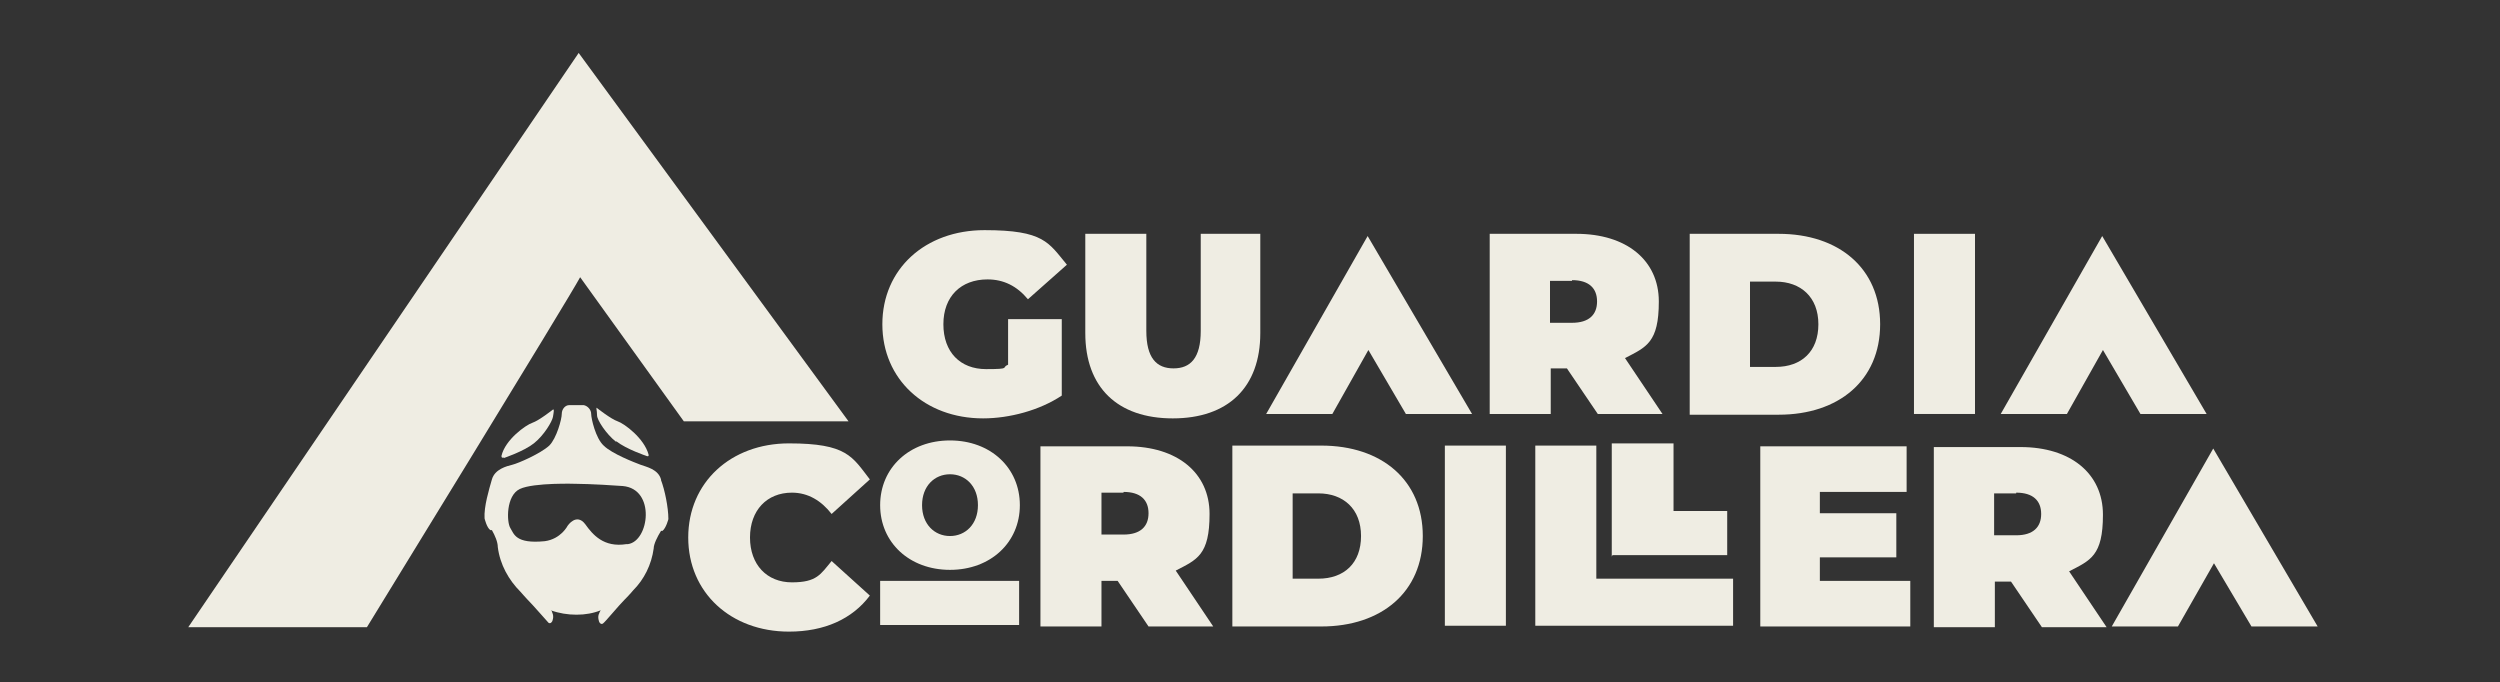
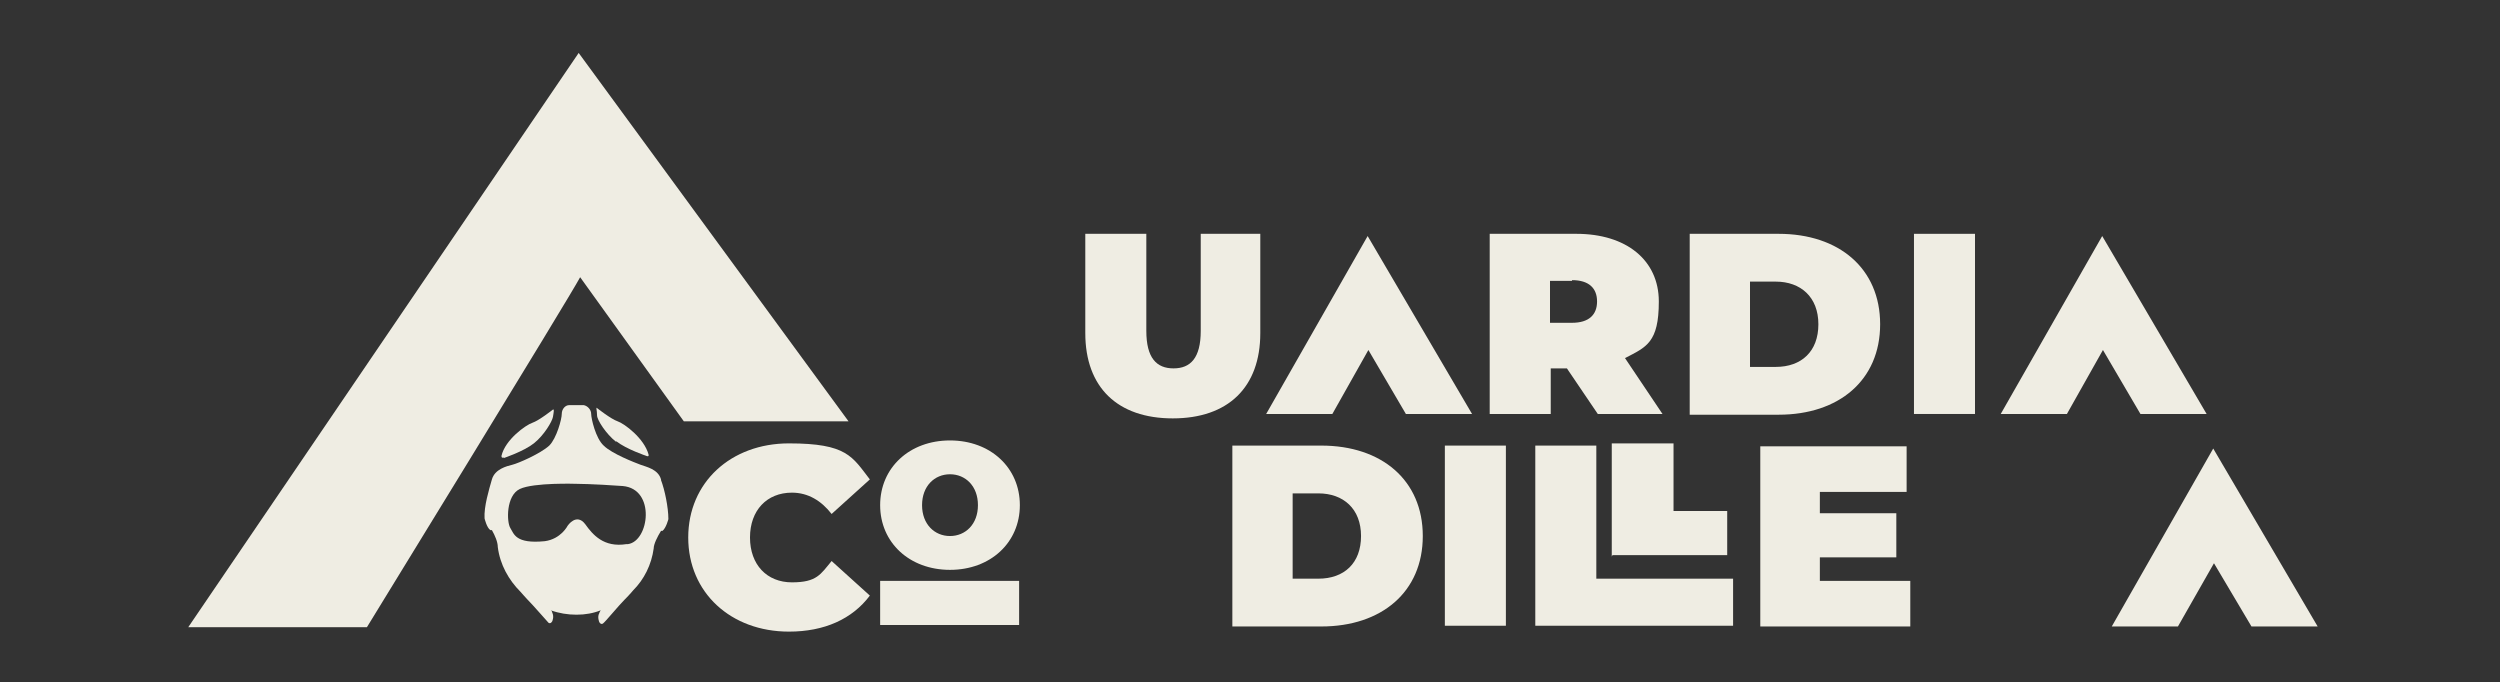
<svg xmlns="http://www.w3.org/2000/svg" viewBox="0 0 340 92.8">
  <rect x="0" y="0" width="340" height="92.8" fill="#333333" stroke="none" />
  <defs>
    <style>      .st0 {        fill: #efede3;      }      .st1 {        display: none;      }    </style>
  </defs>
  <g id="logotipo" class="st1">
    <g>
      <path d="M139.4,55.4c-2.7,1.2-6.3,1.9-9.6,1.9-9,0-15-5.8-15-13.2s6-13.2,14.6-13.2,6.8.7,9,1.6v6.7c-1.7-.7-4.4-1.6-8.2-1.6s-7.4,3.1-7.4,6.5,2.4,6.5,7,6.5,1.4,0,2.1,0v-5.9h7.6v10.7h0Z" />
      <path d="M144.7,31.5h7.9v14.9c0,2.7,1.4,4.2,4.3,4.2s4.3-1.5,4.3-4.2v-14.9h8v15.7c0,6-4.5,10.1-12.3,10.1s-12.3-4.1-12.3-10.1v-15.7h0Z" />
      <path d="M185.3,31.1h-.4l-13.9,25.6h8.2s5.6-11.9,5.8-12.8h0c.2.9,5.8,12.8,5.8,12.8h8.2l-13.9-25.6h.2,0Z" />
      <path d="M216.6,56.7l-4-7.9h-2.2v7.9h-7.7v-25.3h10.3c6.7,0,11.5,2.9,11.5,8.9s-1.8,6-4.8,7.3l5.3,9.1h-8.4ZM210.4,37.7v5.4h3c1.6,0,3-.6,3-2.7s-1.4-2.7-3-2.7h-3Z" />
      <path d="M229.5,56.7v-25.3h9.6c9.8,0,15.8,5.4,15.8,12.6s-6,12.6-15.8,12.6h-9.6ZM237.4,37.7v12.9h1.5c5.3,0,7.9-3.1,7.9-6.5s-2.6-6.5-7.9-6.5h-1.5Z" />
      <path d="M267.6,56.7h-7.9v-25.3h7.9v25.3Z" />
      <path d="M108.7,59c3.5,0,5.9.7,7.8,1.6v6.7c-1.5-.7-3.8-1.6-7-1.6-4.9,0-7.4,3.1-7.4,6.5s2.5,6.5,7,6.5,6-.9,7.6-1.6v6.7c-1.9.9-5,1.6-8.3,1.6-8.2,0-14.2-5.8-14.2-13.2s6-13.2,14.6-13.2h0Z" />
      <path d="M157.9,85.2l-4-7.9h-2.2v7.9h-7.7v-25.3h10.3c6.7,0,11.5,2.9,11.5,8.9s-1.8,6-4.8,7.3l5.3,9.1h-8.4ZM151.6,66.1v5.4h3c1.6,0,3-.6,3-2.7s-1.4-2.7-3-2.7h-3Z" />
      <path d="M168.7,85.2v-25.3h9.6c9.8,0,15.8,5.4,15.8,12.6s-6,12.6-15.8,12.6h-9.6ZM176.7,66.1v12.9h1.5c5.3,0,7.9-3.1,7.9-6.5s-2.6-6.5-7.9-6.5h-1.5Z" />
      <path d="M203.8,85.2h-7.9v-25.3h7.9v25.3Z" />
      <path d="M207.1,85.2v-25.3h7.9v19.1h20.1v6.2h-28Z" />
      <path d="M217.8,76.3v-16.3h7.9v10.2h9.3v6.2h-17.3.1Z" />
      <path d="M238.7,60.1h18.3v6.2h-10.4v3.4h8.9v5.8h-8.9v3.8h10.9v6.2h-18.9v-25.3h0Z" />
      <path d="M275.4,85.4l-4-7.9h-2.2v7.9h-7.7v-25.3h10.3c6.7,0,11.5,2.9,11.5,8.9s-1.8,6-4.8,7.3l5.3,9.1h-8.4ZM269.1,66.3v5.4h3c1.6,0,3-.6,3-2.7s-1.4-2.7-3-2.7h-3Z" />
      <path d="M120.3,85.4v-6.2h20.3v6.2h-20.3Z" />
      <path d="M285.4,31.3h-.4l-13.9,25.6h8.2s5.6-11.9,5.8-12.8h0c.2.9,5.8,12.8,5.8,12.8h8.2l-13.9-25.6h.2,0Z" />
      <path d="M300.8,59.8h-.4l-13.9,25.6h8.2s5.6-11.9,5.8-12.8h0c.2.9,5.8,12.8,5.8,12.8h8.2l-13.9-25.6h.2,0Z" />
      <path d="M130.4,59c6,0,10.1,4.1,10.1,9.1s-4.2,9.1-10.1,9.1-10.1-4-10.1-9.1,4.2-9.1,10.1-9.1ZM130.4,72.6c2.8,0,4.6-2.1,4.6-4.5s-1.8-4.5-4.6-4.5-4.6,2.2-4.6,4.5,1.8,4.5,4.6,4.5Z" />
    </g>
  </g>
  <g id="triángulo">
    <path class="st0" d="M93.1,57.3h22.3L78.7,7.2,25.6,85.3h24.3s27.7-45.1,29-47.6l14.1,19.6h0Z" />
  </g>
  <g id="casco">
    <g id="Layer_5">
      <g>
        <path class="st0" d="M89.9,65.2c-.4-1.4-2-1.7-2.8-2s-3.9-1.5-5-2.6c-1.1-1-1.7-3.7-1.7-4.3s-.5-1.1-1-1.2h-1.1c-.2,0-.6,0-.9,0-.5,0-1,.5-1,1.2s-.7,3.3-1.7,4.3c-1.2,1.1-4.2,2.4-5,2.6s-2.4.6-2.8,2c-.4,1.4-1.1,3.7-1,5.3,0,0,.3,1.3.8,1.6h.2c.4.7.8,1.6.8,2.3.3,2.4,1.5,4.5,3.1,6.1.2.2.5.6.9,1,.8.8,2.7,3,2.9,3.2.3.2.5-.2.5-.2,0,0,.3-.6,0-1.2,0,0,0-.2-.2-.3,1.1.4,2.3.6,3.5.6s2.3-.2,3.3-.6c0,0-.2.3-.2.4-.3.5,0,1.2,0,1.2,0,0,.2.4.5.2.3-.2,2.1-2.4,2.9-3.2.8-.8,1.2-1.3,1.2-1.3h0c1.5-1.5,2.5-3.5,2.8-5.7,0-.6.5-1.6,1-2.4h.2c.5-.4.8-1.6.8-1.6,0-1.6-.5-4-1-5.3v-.2ZM85.2,74c-3.1.5-4.6-1.3-5.6-2.7-1.2-1.6-2.4.2-2.4.2,0,0-.9,1.8-3.1,2.1-4,.4-4.2-1-4.7-1.8s-.6-4.4,1.3-5.3,7.7-.7,7.7-.7c0,0,2.1,0,6.3.3,4.5.4,3.6,7.5.7,7.9h-.2Z" />
        <path class="st0" d="M83.8,60c1.4,1.1,4.1,2,4.1,2,0,0,.4.2.3-.2-.6-2.2-3.3-4.2-4.2-4.5s-2.8-1.8-2.8-1.8c-.2-.2,0,.3,0,1,0,.6,1.2,2.5,2.6,3.6h0Z" />
        <path class="st0" d="M68.5,62.3s2.7-.9,4.1-2c1.4-1.1,2.5-3,2.6-3.6s.2-1.1,0-1c0,0-1.9,1.5-2.8,1.8s-3.7,2.3-4.2,4.5c0,.4.3.2.3.2h0Z" />
      </g>
    </g>
  </g>
  <g id="Layer_6">
-     <path class="st0" d="M137.2,43.4h7.2v10.4c-3,2-7.1,3.1-10.7,3.1-7.9,0-13.7-5.3-13.7-12.8s5.8-12.8,13.9-12.8,8.7,1.7,11.2,4.7l-5.3,4.7c-1.5-1.8-3.3-2.7-5.5-2.7-3.6,0-6,2.3-6,6.1s2.3,6.1,5.8,6.1,2-.2,3-.6v-6.2Z" />
    <path class="st0" d="M147.6,45.3v-13.5h8.3v13.2c0,3.7,1.4,5.1,3.7,5.1s3.7-1.4,3.7-5.1v-13.2h8.1v13.5c0,7.4-4.4,11.6-11.9,11.6s-11.9-4.2-11.9-11.6Z" />
    <path class="st0" d="M213.1,50.1h-2.2v6.2h-8.3v-24.5h11.8c6.8,0,11.2,3.6,11.2,9.2s-1.7,6.2-4.6,7.7l5.1,7.6h-8.8l-4.2-6.2ZM213.8,38.2h-3v5.7h3c2.3,0,3.4-1.1,3.4-2.9s-1.1-2.9-3.4-2.9Z" />
    <path class="st0" d="M229.8,31.8h12.1c8.2,0,13.8,4.7,13.8,12.3s-5.6,12.3-13.8,12.3h-12.1v-24.5ZM241.5,49.9c3.5,0,5.8-2.1,5.8-5.8s-2.4-5.8-5.8-5.8h-3.5v11.6h3.5Z" />
    <path class="st0" d="M260.3,31.8h8.3v24.5h-8.3v-24.5Z" />
    <path class="st0" d="M93.6,73.1c0-7.5,5.8-12.8,13.7-12.8s8.6,1.8,11,4.9l-5.2,4.7c-1.4-1.8-3.2-2.9-5.4-2.9-3.4,0-5.7,2.4-5.7,6.1s2.3,6.1,5.7,6.1,3.9-1.1,5.4-2.9l5.2,4.7c-2.4,3.2-6.2,4.9-11,4.9-7.9,0-13.7-5.3-13.7-12.8Z" />
    <path class="st0" d="M119.7,68.7c0-5.1,4-8.8,9.5-8.8s9.5,3.7,9.5,8.8-4,8.8-9.5,8.8-9.5-3.7-9.5-8.8ZM133,68.7c0-2.6-1.7-4.2-3.8-4.2s-3.8,1.6-3.8,4.2,1.7,4.2,3.8,4.2,3.8-1.6,3.8-4.2Z" />
-     <path class="st0" d="M152,79h-2.2v6.2h-8.3v-24.5h11.8c6.8,0,11.2,3.6,11.2,9.2s-1.7,6.2-4.6,7.7l5.1,7.6h-8.8l-4.2-6.2ZM152.8,67h-3v5.7h3c2.3,0,3.4-1.1,3.4-2.9s-1.1-2.9-3.4-2.9Z" />
    <path class="st0" d="M167.6,60.6h12.1c8.2,0,13.8,4.7,13.8,12.3s-5.6,12.3-13.8,12.3h-12.1v-24.5ZM179.3,78.7c3.5,0,5.8-2.1,5.8-5.8s-2.4-5.8-5.8-5.8h-3.5v11.6h3.5Z" />
    <path class="st0" d="M196.5,60.6h8.3v24.5h-8.3v-24.5Z" />
    <path class="st0" d="M208.8,60.6h8.3v18.1h18.6v6.4h-26.9v-24.5Z" />
    <path class="st0" d="M259.8,79v6.2h-20.4v-24.5h19.9v6.2h-11.8v2.9h10.4v6h-10.4v3.2h12.3Z" />
-     <path class="st0" d="M273.5,79.1h-2.2v6.2h-8.3v-24.5h11.8c6.8,0,11.2,3.6,11.2,9.2s-1.7,6.2-4.6,7.7l5.1,7.6h-8.8l-4.2-6.2ZM274.2,67.1h-3v5.7h3c2.3,0,3.4-1.1,3.4-2.9s-1.1-2.9-3.4-2.9Z" />
    <polygon class="st0" points="296.2 85.2 301.1 76.6 306.2 85.2 315.2 85.2 301 61 287.2 85.2 296.2 85.2" />
    <polygon class="st0" points="281.1 56.3 286 47.6 291.1 56.3 300.1 56.3 285.9 32.1 272.1 56.3 281.1 56.3" />
    <polygon class="st0" points="181.2 56.3 186.1 47.6 191.2 56.3 200.2 56.3 186 32.1 172.2 56.3 181.2 56.3" />
    <path class="st0" d="M219.2,75.7v-15.4h8.4v9.2c-.1,0,7.3,0,7.3,0v6h-15.6Z" />
    <path class="st0" d="M119.7,85.1v-6.1h18.9v6h-18.9Z" />
  </g>
</svg>